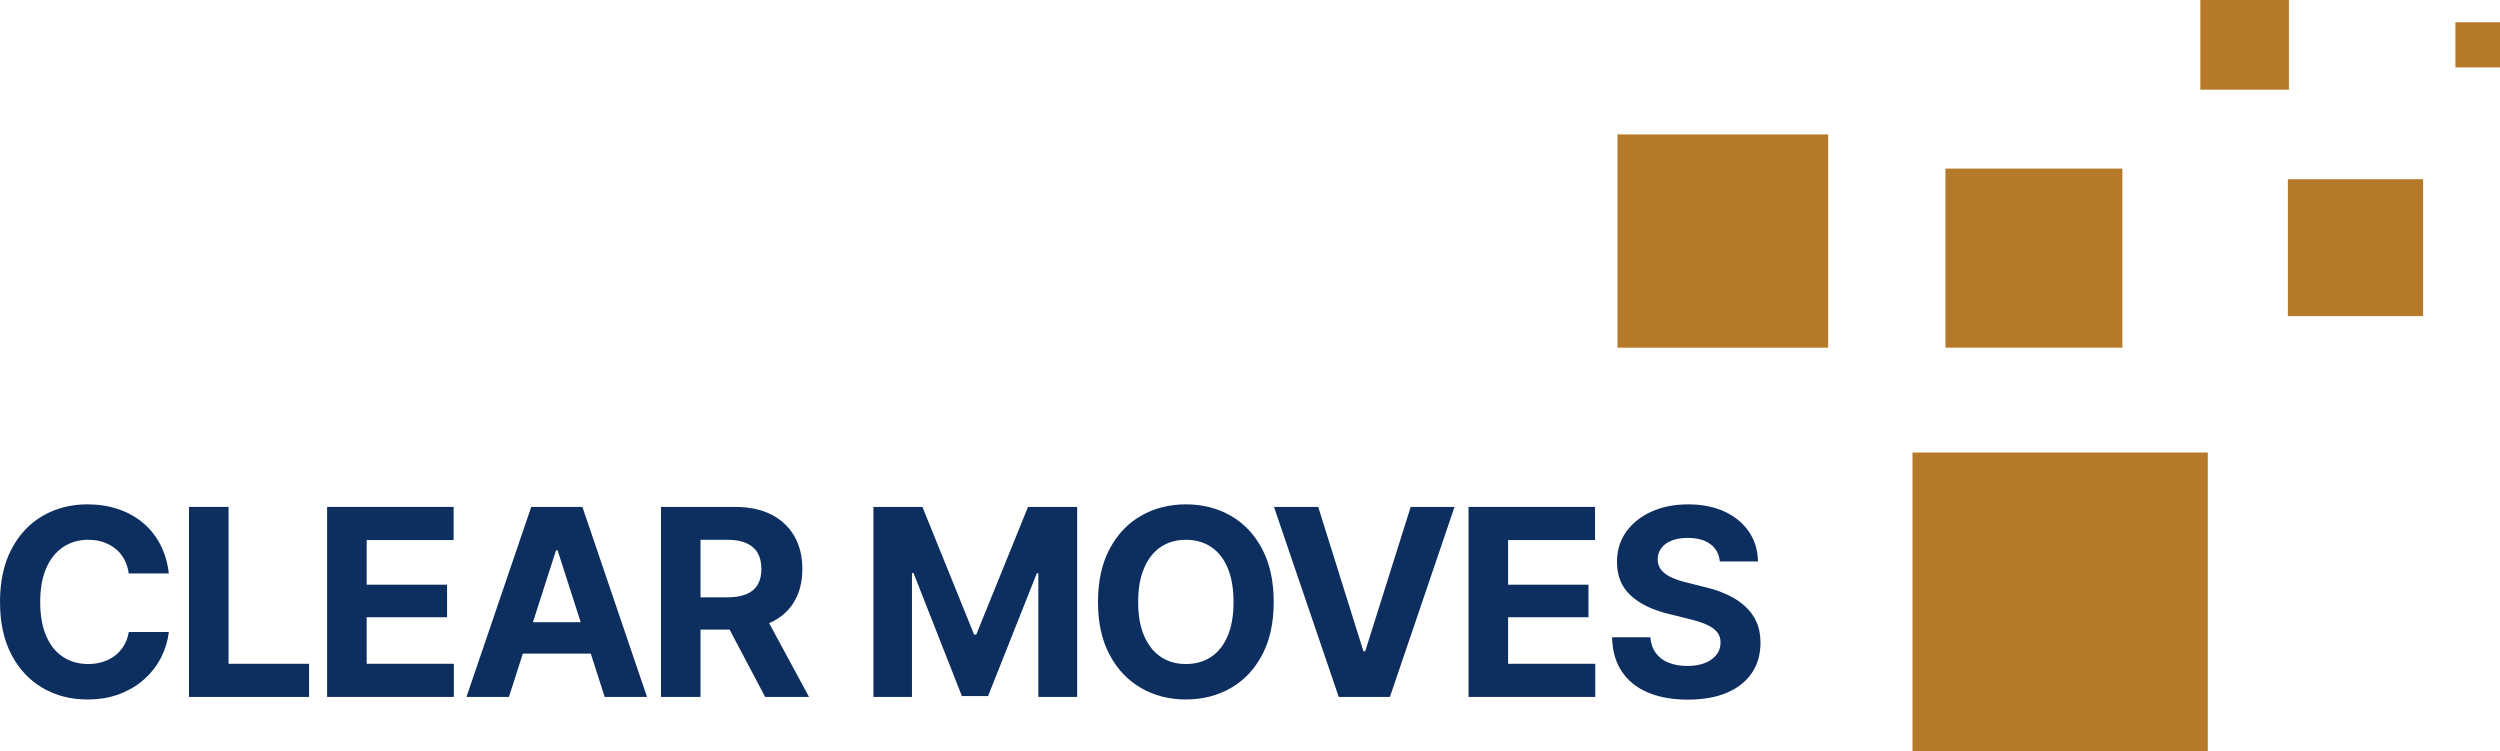
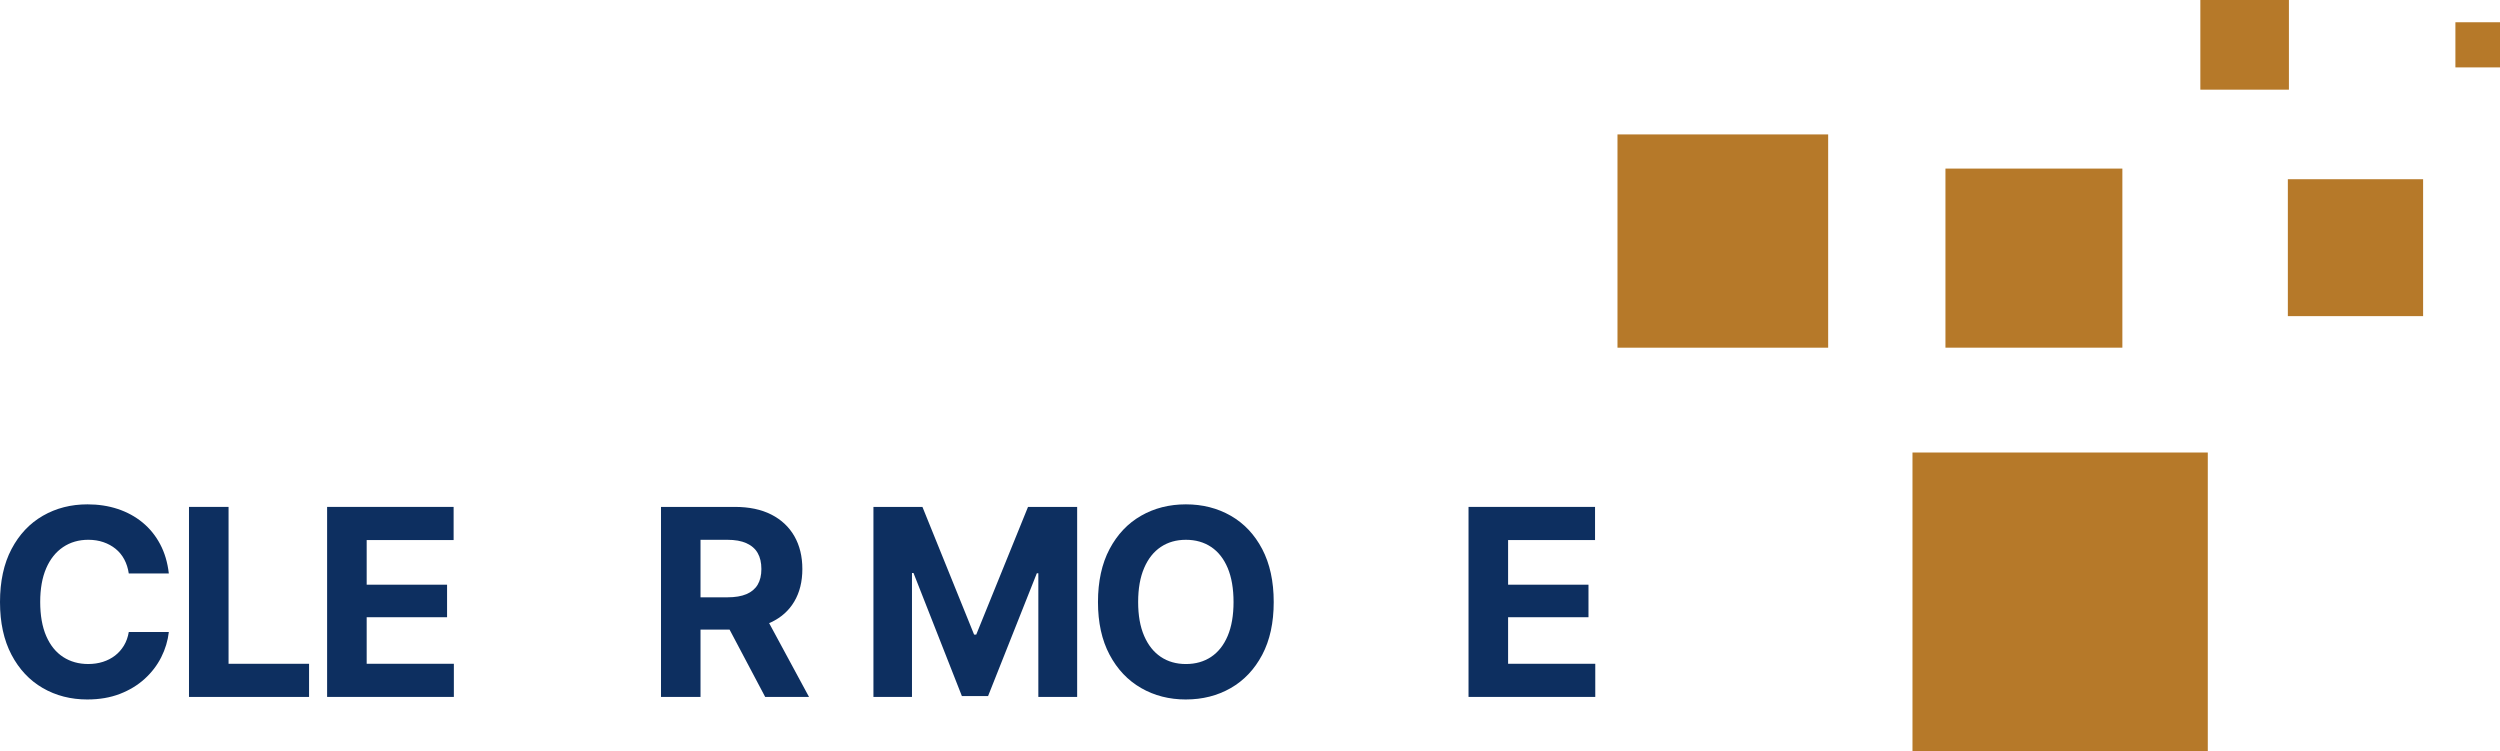
<svg xmlns="http://www.w3.org/2000/svg" width="173" height="52" viewBox="0 0 173 52" fill="none">
  <g id="Clear Moves Logo">
    <path id="Vector" d="M126.509 9.302H111.93V24.06H126.509V9.302Z" fill="#B67929" />
    <path id="Vector_2" d="M146.868 11.666H134.625V24.059H146.868V11.666Z" fill="#B67929" />
    <path id="Vector_3" d="M152.779 31.314H132.344V52H152.779V31.314Z" fill="#B67929" />
    <path id="Vector_4" d="M167.679 12.402H158.319V21.876H167.679V12.402Z" fill="#B67929" />
    <path id="Vector_5" d="M158.393 0H152.264V6.205H158.393V0Z" fill="#B67929" />
    <path id="Vector_6" d="M173 1.54H169.914V4.664H173V1.54Z" fill="#B67929" />
    <path id="Vector_7" d="M6.051 48.404C4.9 48.404 3.868 48.139 2.956 47.61C2.043 47.081 1.323 46.312 0.794 45.306C0.265 44.3 0 43.085 0 41.661C0 40.236 0.265 39.002 0.798 37.994C1.33 36.985 2.054 36.216 2.969 35.69C3.884 35.163 4.912 34.901 6.051 34.901C6.807 34.901 7.507 35.008 8.152 35.222C8.797 35.437 9.369 35.749 9.865 36.157C10.362 36.566 10.768 37.066 11.082 37.658C11.396 38.249 11.596 38.924 11.683 39.683H8.911C8.858 39.324 8.755 39.001 8.601 38.712C8.447 38.424 8.246 38.179 8 37.979C7.752 37.779 7.471 37.625 7.155 37.517C6.838 37.408 6.49 37.353 6.113 37.353C5.45 37.353 4.868 37.521 4.364 37.86C3.862 38.199 3.471 38.687 3.196 39.325C2.92 39.964 2.782 40.742 2.782 41.66C2.782 42.577 2.921 43.382 3.201 44.02C3.48 44.659 3.869 45.14 4.369 45.464C4.869 45.788 5.448 45.95 6.105 45.95C6.471 45.95 6.811 45.9 7.125 45.799C7.439 45.699 7.718 45.554 7.962 45.366C8.206 45.178 8.411 44.947 8.576 44.673C8.741 44.4 8.853 44.087 8.912 43.733H11.684C11.614 44.34 11.439 44.922 11.157 45.481C10.875 46.04 10.493 46.539 10.011 46.977C9.528 47.416 8.956 47.763 8.293 48.019C7.63 48.274 6.883 48.403 6.052 48.403L6.051 48.404Z" fill="#0D2F60" />
    <path id="Vector_8" d="M13.078 48.228V35.078H15.816V45.934H21.387V48.228H13.078Z" fill="#0D2F60" />
    <path id="Vector_9" d="M22.636 48.228V35.078H31.39V37.372H25.374V40.461H30.937V42.712H25.374V45.933H31.407V48.227H22.636V48.228Z" fill="#0D2F60" />
-     <path id="Vector_10" d="M35.217 48.228H32.279L36.761 35.078H40.302L44.774 48.228H41.845L38.584 38.078H38.479L35.218 48.228H35.217ZM35.042 43.056H41.991V45.228H35.042V43.056Z" fill="#0D2F60" />
    <path id="Vector_11" d="M45.741 48.228V35.078H50.858C51.84 35.078 52.679 35.254 53.374 35.607C54.068 35.96 54.6 36.459 54.969 37.102C55.338 37.747 55.523 38.504 55.523 39.375C55.523 40.246 55.337 40.995 54.964 41.626C54.592 42.256 54.054 42.737 53.346 43.068C52.641 43.401 51.787 43.567 50.787 43.567H47.361V41.334H50.343C50.871 41.334 51.31 41.261 51.655 41.114C52 40.967 52.26 40.748 52.431 40.461C52.602 40.172 52.688 39.811 52.688 39.375C52.688 38.938 52.602 38.564 52.431 38.267C52.26 37.971 51.999 37.744 51.65 37.588C51.301 37.431 50.862 37.354 50.333 37.354H48.476V48.227H45.738L45.741 48.228ZM52.951 48.228L49.786 42.244H52.75L55.984 48.228H52.95H52.951Z" fill="#0D2F60" />
    <path id="Vector_12" d="M60.44 35.078H63.832L67.407 43.913H67.556L71.139 35.078H74.539V48.228H71.853V39.668H71.749L68.375 48.167H66.562L63.214 39.65H63.109V48.228H60.442V35.078H60.44Z" fill="#0D2F60" />
    <path id="Vector_13" d="M82.065 48.404C80.914 48.404 79.879 48.139 78.962 47.61C78.043 47.081 77.316 46.312 76.782 45.306C76.247 44.3 75.98 43.085 75.98 41.661C75.98 40.236 76.247 39.002 76.782 37.994C77.316 36.985 78.043 36.216 78.962 35.69C79.879 35.163 80.915 34.901 82.065 34.901C83.215 34.901 84.251 35.164 85.169 35.69C86.086 36.216 86.813 36.984 87.344 37.994C87.874 39.004 88.141 40.225 88.141 41.661C88.141 43.096 87.876 44.308 87.344 45.314C86.811 46.321 86.086 47.087 85.169 47.614C84.25 48.14 83.215 48.403 82.065 48.403V48.404ZM82.065 45.951C82.733 45.951 83.315 45.786 83.809 45.457C84.303 45.128 84.685 44.643 84.956 44.005C85.226 43.366 85.361 42.585 85.361 41.661C85.361 40.736 85.226 39.946 84.956 39.304C84.685 38.663 84.303 38.177 83.809 37.848C83.315 37.519 82.734 37.354 82.065 37.354C81.396 37.354 80.823 37.519 80.329 37.848C79.835 38.178 79.45 38.663 79.175 39.304C78.898 39.945 78.76 40.73 78.76 41.661C78.76 42.591 78.898 43.366 79.175 44.005C79.451 44.643 79.835 45.126 80.329 45.457C80.823 45.787 81.402 45.951 82.065 45.951Z" fill="#0D2F60" />
-     <path id="Vector_14" d="M91.22 35.078L94.35 45.069H94.472L97.62 35.078H100.654L96.182 48.228H92.641L88.159 35.078H91.22Z" fill="#0D2F60" />
    <path id="Vector_15" d="M101.622 48.228V35.078H110.377V37.372H104.36V40.461H109.923V42.712H104.36V45.933H110.393V48.227H101.622V48.228Z" fill="#0D2F60" />
-     <path id="Vector_16" d="M116.785 48.414C115.738 48.414 114.827 48.252 114.051 47.928C113.275 47.604 112.67 47.122 112.238 46.481C111.805 45.84 111.576 45.046 111.554 44.097H114.205C114.239 44.532 114.368 44.899 114.588 45.196C114.808 45.494 115.106 45.716 115.477 45.863C115.849 46.01 116.276 46.083 116.76 46.083C117.243 46.083 117.63 46.016 117.976 45.881C118.321 45.746 118.589 45.555 118.779 45.312C118.968 45.067 119.062 44.784 119.062 44.46C119.062 44.166 118.976 43.919 118.805 43.719C118.633 43.519 118.383 43.348 118.055 43.207C117.726 43.066 117.326 42.939 116.856 42.827L115.435 42.474C114.342 42.209 113.479 41.787 112.845 41.208C112.212 40.628 111.895 39.853 111.895 38.882C111.895 38.088 112.108 37.391 112.536 36.795C112.963 36.198 113.548 35.733 114.288 35.401C115.029 35.068 115.874 34.902 116.821 34.902C117.769 34.902 118.627 35.069 119.345 35.404C120.063 35.739 120.624 36.204 121.029 36.798C121.432 37.392 121.64 38.078 121.652 38.855H119.011C118.964 38.343 118.748 37.943 118.361 37.655C117.974 37.367 117.452 37.223 116.795 37.223C116.354 37.223 115.977 37.286 115.667 37.413C115.356 37.539 115.119 37.714 114.956 37.938C114.793 38.163 114.712 38.418 114.712 38.706C114.712 39.012 114.805 39.27 114.991 39.478C115.176 39.687 115.425 39.858 115.736 39.99C116.046 40.123 116.388 40.233 116.761 40.322L117.92 40.614C118.485 40.742 119.005 40.915 119.481 41.129C119.957 41.344 120.371 41.608 120.724 41.92C121.075 42.232 121.348 42.598 121.539 43.019C121.731 43.439 121.827 43.924 121.827 44.471C121.827 45.277 121.628 45.976 121.23 46.566C120.831 47.158 120.257 47.614 119.507 47.934C118.757 48.255 117.85 48.415 116.787 48.415L116.785 48.414Z" fill="#0D2F60" />
  </g>
</svg>